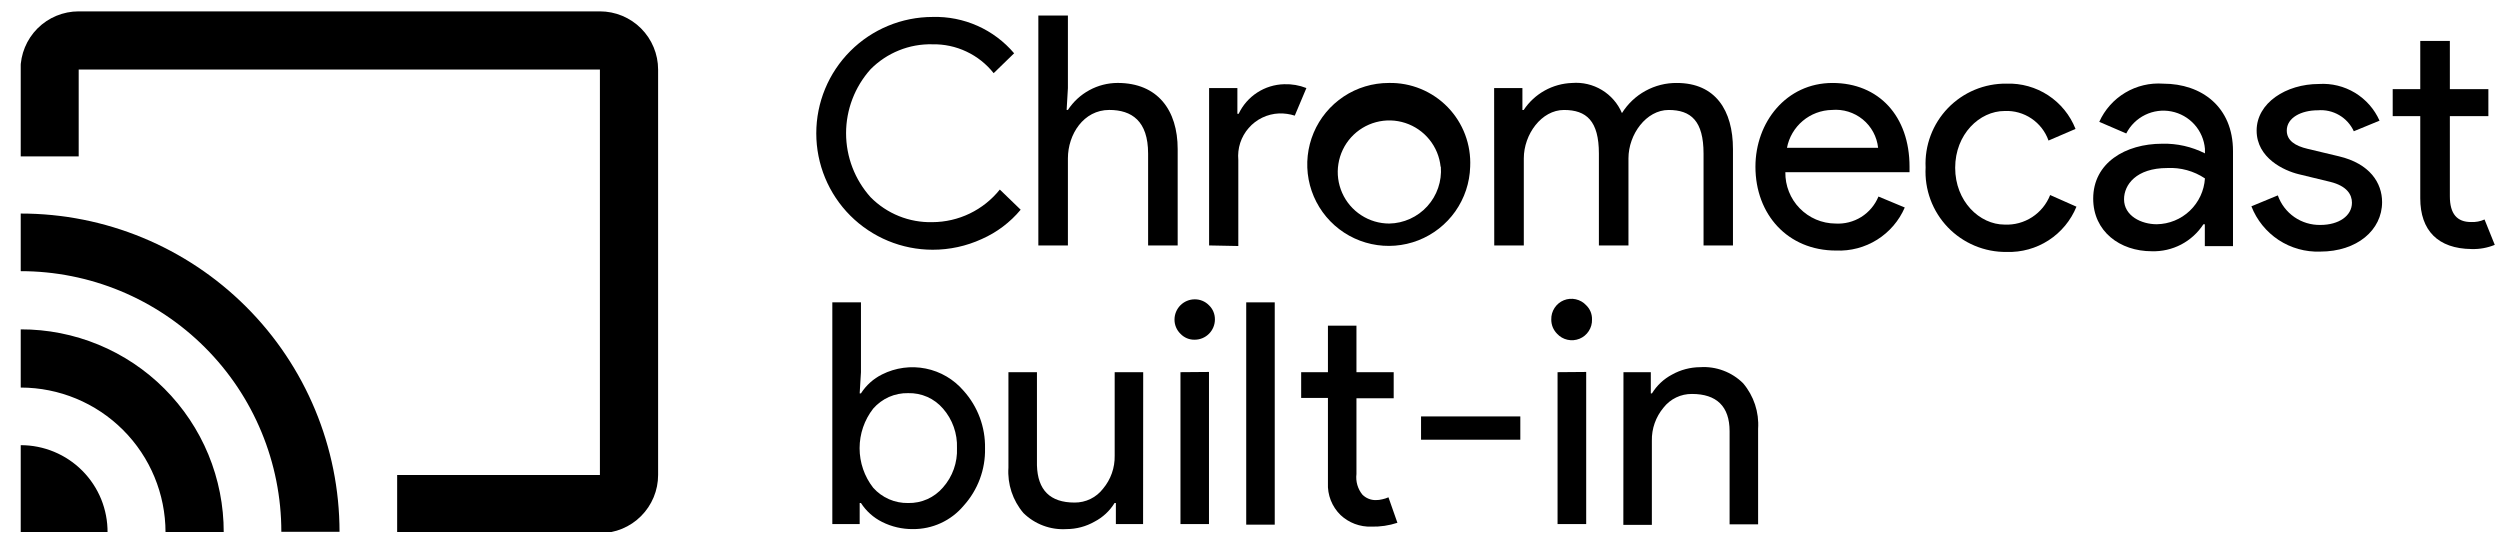
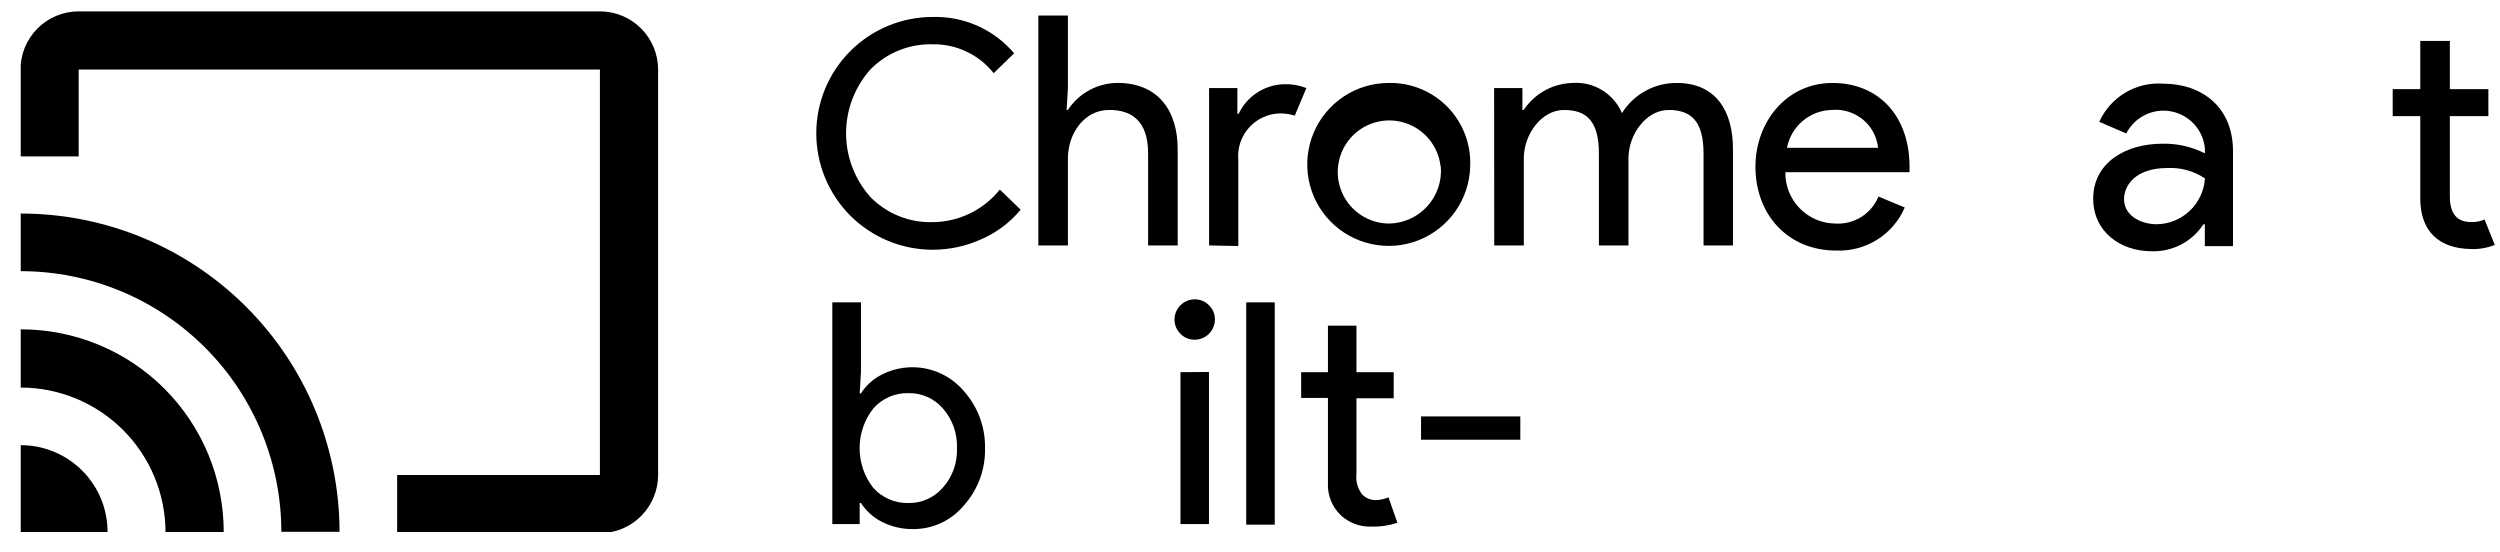
<svg xmlns="http://www.w3.org/2000/svg" width="86" height="19" viewBox="0 0 86 19" fill="none">
  <g clip-path="url(#clip0_239_11116)">
    <path d="M20.637 0.391H2.707C2.176 0.391 1.667 0.602 1.291 0.977C0.916 1.353 0.705 1.862 0.705 2.393V5.38H2.707V2.393H20.637V16.339H13.662V18.341H20.637C21.168 18.341 21.677 18.13 22.052 17.754C22.427 17.379 22.639 16.87 22.639 16.339V2.393C22.639 1.862 22.427 1.353 22.052 0.977C21.677 0.602 21.168 0.391 20.637 0.391ZM0.713 15.334V18.321H3.7C3.703 17.927 3.628 17.536 3.48 17.171C3.331 16.806 3.111 16.474 2.833 16.194C2.556 15.915 2.225 15.693 1.861 15.542C1.497 15.391 1.107 15.313 0.713 15.314V15.334ZM0.713 11.33V13.332C2.034 13.333 3.3 13.858 4.234 14.792C5.168 15.726 5.693 16.992 5.694 18.313H7.696C7.698 17.395 7.519 16.486 7.169 15.638C6.819 14.79 6.304 14.019 5.655 13.37C5.007 12.721 4.236 12.207 3.388 11.857C2.54 11.507 1.631 11.328 0.713 11.33V11.33ZM0.713 7.326V9.328C1.89 9.328 3.056 9.56 4.144 10.01C5.231 10.461 6.22 11.121 7.052 11.954C7.885 12.786 8.545 13.774 8.995 14.862C9.446 15.95 9.678 17.115 9.678 18.293H11.68C11.677 15.387 10.52 12.601 8.463 10.549C6.406 8.496 3.619 7.344 0.713 7.346V7.326Z" fill="black" />
    <path d="M31.399 18.201C31.034 18.203 30.673 18.12 30.346 17.956C30.049 17.808 29.797 17.583 29.617 17.304H29.573V18.028H28.632V10.401H29.617V12.803L29.573 13.532H29.617C29.796 13.252 30.048 13.026 30.346 12.879C30.809 12.647 31.337 12.576 31.845 12.678C32.353 12.78 32.812 13.05 33.149 13.444C33.636 13.986 33.899 14.693 33.885 15.422C33.901 16.15 33.638 16.856 33.149 17.396C32.935 17.651 32.667 17.856 32.364 17.995C32.062 18.134 31.732 18.204 31.399 18.201ZM31.239 17.304C31.466 17.309 31.692 17.264 31.9 17.171C32.108 17.078 32.292 16.94 32.44 16.767C32.769 16.395 32.941 15.91 32.92 15.414C32.939 14.917 32.767 14.431 32.44 14.056C32.292 13.884 32.108 13.746 31.9 13.654C31.692 13.562 31.466 13.518 31.239 13.524C31.012 13.519 30.787 13.565 30.579 13.656C30.372 13.749 30.187 13.885 30.038 14.056C29.734 14.445 29.57 14.925 29.57 15.418C29.57 15.911 29.734 16.39 30.038 16.779C30.188 16.948 30.374 17.082 30.581 17.173C30.788 17.263 31.013 17.308 31.239 17.304V17.304Z" fill="black" />
-     <path d="M39.322 18.028H38.386V17.304H38.341C38.174 17.576 37.936 17.797 37.653 17.944C37.359 18.112 37.026 18.2 36.688 18.201C36.416 18.218 36.143 18.178 35.888 18.082C35.633 17.987 35.4 17.839 35.206 17.648C34.837 17.215 34.652 16.654 34.69 16.086V12.803H35.671V16.006C35.695 16.859 36.123 17.288 36.964 17.288C37.153 17.29 37.34 17.248 37.511 17.165C37.681 17.082 37.83 16.961 37.945 16.811C38.212 16.493 38.354 16.089 38.345 15.674V12.803H39.326L39.322 18.028Z" fill="black" />
    <path d="M41.793 10.99C41.793 11.174 41.719 11.352 41.589 11.482C41.458 11.613 41.281 11.686 41.096 11.686C41.005 11.688 40.914 11.671 40.83 11.636C40.746 11.6 40.67 11.548 40.608 11.482C40.542 11.418 40.49 11.342 40.455 11.257C40.419 11.172 40.402 11.081 40.403 10.99C40.404 10.806 40.478 10.631 40.607 10.501C40.737 10.371 40.913 10.298 41.096 10.297C41.188 10.296 41.279 10.313 41.363 10.348C41.448 10.383 41.525 10.435 41.589 10.501C41.655 10.564 41.707 10.64 41.742 10.724C41.777 10.808 41.794 10.899 41.793 10.99V10.99ZM41.589 12.795V18.029H40.608V12.803L41.589 12.795Z" fill="black" />
    <path d="M43.851 10.401V18.048H42.87V10.401H43.851Z" fill="black" />
    <path d="M47.174 18.116C46.98 18.123 46.786 18.09 46.604 18.022C46.422 17.953 46.255 17.849 46.113 17.716C45.968 17.573 45.854 17.401 45.779 17.212C45.705 17.022 45.671 16.819 45.681 16.615V13.688H44.76V12.803H45.681V11.202H46.662V12.803H47.943V13.7H46.662V16.307C46.647 16.432 46.657 16.56 46.692 16.682C46.727 16.803 46.786 16.917 46.866 17.015C46.926 17.075 46.997 17.123 47.075 17.155C47.154 17.188 47.237 17.204 47.322 17.203C47.401 17.204 47.479 17.195 47.554 17.175C47.626 17.16 47.696 17.137 47.763 17.107L48.071 17.984C47.782 18.079 47.478 18.124 47.174 18.116V18.116Z" fill="black" />
    <path d="M52.299 15.126H48.884V14.325H52.299V15.126Z" fill="black" />
-     <path d="M54.765 10.989C54.77 11.131 54.731 11.27 54.654 11.388C54.578 11.507 54.467 11.599 54.336 11.653C54.205 11.706 54.061 11.719 53.923 11.688C53.785 11.658 53.66 11.586 53.564 11.482C53.5 11.417 53.449 11.34 53.414 11.256C53.38 11.171 53.363 11.081 53.364 10.989C53.36 10.848 53.4 10.71 53.477 10.592C53.554 10.474 53.665 10.382 53.795 10.329C53.926 10.276 54.07 10.264 54.207 10.295C54.345 10.326 54.47 10.397 54.565 10.501C54.631 10.564 54.682 10.64 54.717 10.724C54.751 10.808 54.768 10.899 54.765 10.989ZM54.565 12.795V18.028H53.58V12.803L54.565 12.795Z" fill="black" />
-     <path d="M55.847 12.803H56.788V13.532H56.828C56.996 13.259 57.233 13.037 57.516 12.887C57.812 12.721 58.146 12.633 58.485 12.631C58.757 12.613 59.029 12.653 59.283 12.749C59.538 12.844 59.77 12.992 59.963 13.184C60.331 13.619 60.517 14.18 60.479 14.749V18.036H59.498V14.833C59.498 13.976 59.046 13.552 58.205 13.552C58.016 13.55 57.829 13.591 57.659 13.673C57.489 13.755 57.34 13.875 57.224 14.024C56.958 14.343 56.815 14.746 56.824 15.162V18.056H55.843L55.847 12.803Z" fill="black" />
    <path d="M36.736 3.03L36.692 3.782H36.736C36.922 3.498 37.175 3.264 37.474 3.102C37.772 2.939 38.106 2.854 38.446 2.853C39.827 2.853 40.512 3.794 40.512 5.128V8.443H39.495V5.284C39.495 4.159 38.93 3.782 38.158 3.782C37.277 3.782 36.736 4.619 36.736 5.448V8.443H35.719V0.535H36.736V3.03Z" fill="black" />
    <path d="M41.593 8.443V3.029H42.566V3.914H42.61C42.751 3.616 42.972 3.363 43.248 3.184C43.525 3.004 43.846 2.905 44.175 2.897C44.437 2.888 44.697 2.933 44.94 3.029L44.54 3.978C44.365 3.922 44.182 3.897 43.999 3.902C43.8 3.911 43.605 3.959 43.426 4.045C43.246 4.131 43.086 4.253 42.955 4.403C42.824 4.553 42.725 4.727 42.663 4.917C42.602 5.106 42.58 5.306 42.598 5.504V8.463L41.593 8.443Z" fill="black" />
    <path d="M50.574 5.736C50.558 6.287 50.38 6.821 50.063 7.271C49.745 7.721 49.302 8.068 48.789 8.268C48.276 8.468 47.715 8.512 47.177 8.395C46.638 8.278 46.146 8.005 45.762 7.61C45.378 7.215 45.119 6.716 45.017 6.174C44.916 5.633 44.976 5.074 45.19 4.566C45.404 4.059 45.763 3.626 46.222 3.321C46.681 3.016 47.22 2.854 47.771 2.854C48.148 2.845 48.523 2.915 48.872 3.058C49.221 3.201 49.537 3.415 49.8 3.685C50.063 3.956 50.267 4.277 50.4 4.63C50.533 4.983 50.592 5.36 50.574 5.736V5.736ZM49.557 5.736C49.522 5.395 49.389 5.071 49.173 4.804C48.958 4.537 48.67 4.338 48.344 4.231C48.018 4.124 47.668 4.114 47.337 4.202C47.005 4.29 46.706 4.473 46.476 4.727C46.246 4.982 46.095 5.298 46.041 5.637C45.986 5.975 46.032 6.322 46.171 6.636C46.31 6.95 46.537 7.216 46.825 7.403C47.112 7.59 47.448 7.69 47.791 7.69C48.038 7.686 48.281 7.63 48.506 7.528C48.731 7.426 48.933 7.279 49.099 7.096C49.265 6.913 49.392 6.698 49.472 6.464C49.552 6.231 49.584 5.983 49.565 5.736H49.557Z" fill="black" />
    <path d="M51.398 3.03H52.371V3.783H52.415C52.599 3.506 52.846 3.278 53.136 3.116C53.425 2.955 53.749 2.865 54.081 2.854C54.439 2.825 54.798 2.91 55.105 3.096C55.413 3.282 55.654 3.56 55.795 3.891C55.995 3.571 56.273 3.307 56.604 3.126C56.935 2.944 57.307 2.85 57.684 2.854C59.01 2.854 59.614 3.795 59.614 5.128V8.443H58.602V5.284C58.602 4.159 58.169 3.783 57.4 3.783C56.632 3.783 56.019 4.619 56.019 5.448V8.443H55.002V5.284C55.002 4.159 54.574 3.783 53.801 3.783C53.028 3.783 52.419 4.619 52.419 5.448V8.443H51.402L51.398 3.03Z" fill="black" />
    <path d="M60.387 5.736C60.387 4.203 61.448 2.854 63.038 2.854C64.627 2.854 65.688 3.991 65.688 5.736C65.688 5.812 65.688 5.924 65.688 5.924H61.416C61.413 6.154 61.454 6.381 61.539 6.594C61.623 6.807 61.749 7.002 61.91 7.166C62.07 7.33 62.261 7.461 62.471 7.551C62.682 7.641 62.909 7.688 63.138 7.69C63.451 7.709 63.762 7.63 64.028 7.464C64.293 7.297 64.5 7.051 64.619 6.761L65.524 7.138C65.327 7.595 64.995 7.981 64.573 8.246C64.152 8.51 63.659 8.64 63.162 8.619C61.492 8.619 60.387 7.37 60.387 5.736ZM63.018 3.782C62.65 3.789 62.295 3.922 62.014 4.159C61.733 4.396 61.541 4.722 61.472 5.084H64.607C64.566 4.702 64.376 4.351 64.079 4.108C63.781 3.865 63.4 3.748 63.018 3.782V3.782Z" fill="black" />
    <path d="M32.084 8.591C31.022 8.591 30.003 8.169 29.252 7.419C28.501 6.668 28.08 5.649 28.08 4.587C28.08 3.525 28.501 2.507 29.252 1.756C30.003 1.005 31.022 0.583 32.084 0.583C32.614 0.568 33.142 0.673 33.627 0.889C34.112 1.105 34.542 1.428 34.886 1.833L34.182 2.517C33.931 2.2 33.611 1.946 33.245 1.774C32.88 1.601 32.479 1.516 32.075 1.524C31.681 1.514 31.289 1.585 30.924 1.733C30.558 1.88 30.227 2.101 29.949 2.381C29.406 2.986 29.105 3.77 29.105 4.583C29.105 5.396 29.406 6.181 29.949 6.785C30.227 7.066 30.558 7.287 30.924 7.434C31.289 7.581 31.681 7.652 32.075 7.642C32.521 7.64 32.961 7.538 33.362 7.344C33.763 7.15 34.115 6.869 34.394 6.521L35.111 7.214C34.749 7.649 34.291 7.994 33.773 8.223C33.243 8.466 32.667 8.592 32.084 8.591Z" fill="black" />
-     <path d="M66.241 5.76C66.223 5.385 66.282 5.011 66.414 4.66C66.546 4.308 66.749 3.988 67.009 3.718C67.27 3.448 67.583 3.234 67.93 3.089C68.276 2.945 68.648 2.873 69.023 2.877C69.532 2.86 70.033 3 70.458 3.279C70.883 3.558 71.212 3.962 71.398 4.435L70.469 4.835C70.36 4.526 70.154 4.26 69.882 4.077C69.611 3.894 69.287 3.803 68.96 3.818C68.095 3.818 67.258 4.619 67.258 5.772C67.258 6.925 68.095 7.726 68.96 7.726C69.294 7.742 69.625 7.652 69.906 7.469C70.186 7.287 70.403 7.021 70.525 6.709L71.43 7.11C71.237 7.584 70.903 7.987 70.473 8.266C70.044 8.544 69.539 8.684 69.028 8.667C68.65 8.672 68.276 8.598 67.928 8.452C67.58 8.306 67.265 8.09 67.004 7.818C66.743 7.545 66.54 7.222 66.409 6.868C66.278 6.514 66.221 6.137 66.241 5.76V5.76Z" fill="black" />
    <path d="M72.006 6.833C72.006 5.604 73.111 4.944 74.381 4.944C74.89 4.931 75.395 5.046 75.85 5.276V5.12C75.824 4.809 75.697 4.515 75.489 4.283C75.281 4.051 75.002 3.893 74.696 3.833C74.39 3.773 74.073 3.815 73.793 3.952C73.513 4.089 73.285 4.313 73.143 4.591L72.215 4.191C72.403 3.773 72.714 3.424 73.107 3.189C73.5 2.954 73.956 2.845 74.413 2.878C75.738 2.878 76.815 3.678 76.815 5.196V8.467H75.846V7.714H75.798C75.606 8.009 75.342 8.249 75.031 8.412C74.719 8.574 74.371 8.654 74.02 8.643C72.923 8.643 72.006 7.959 72.006 6.833ZM75.85 6.137C75.469 5.882 75.015 5.757 74.557 5.78C73.484 5.78 73.067 6.357 73.067 6.854C73.067 7.426 73.66 7.714 74.192 7.714C74.617 7.708 75.023 7.542 75.33 7.25C75.637 6.958 75.823 6.56 75.85 6.137V6.137Z" fill="black" />
-     <path d="M77.448 7.097L78.357 6.721C78.463 7.023 78.662 7.284 78.925 7.467C79.188 7.649 79.502 7.744 79.822 7.738C80.455 7.738 80.907 7.426 80.907 6.973C80.907 6.697 80.739 6.401 80.166 6.257L79.073 5.992C78.577 5.872 77.628 5.44 77.628 4.491C77.628 3.542 78.641 2.889 79.77 2.889C80.205 2.861 80.638 2.967 81.011 3.192C81.384 3.418 81.679 3.752 81.856 4.151L80.971 4.515C80.864 4.282 80.688 4.088 80.466 3.959C80.245 3.83 79.989 3.772 79.734 3.794C79.161 3.794 78.665 4.05 78.665 4.491C78.665 4.835 78.953 5.019 79.382 5.12L80.455 5.376C81.524 5.628 81.944 6.293 81.944 6.953C81.944 7.914 81.083 8.655 79.814 8.655C79.307 8.673 78.806 8.533 78.382 8.254C77.959 7.974 77.632 7.57 77.448 7.097V7.097Z" fill="black" />
    <path d="M83.257 6.821V3.995H82.309V3.066H83.257V1.408H84.275V3.066H85.6V3.995H84.275V6.753C84.275 7.362 84.527 7.638 85.003 7.638C85.163 7.646 85.322 7.616 85.468 7.55L85.82 8.423C85.566 8.527 85.293 8.576 85.019 8.567C83.866 8.555 83.257 7.927 83.257 6.821Z" fill="black" />
  </g>
  <defs>
    <clipPath id="clip0_239_11116">
      <rect width="85.107" height="17.929" fill="white" transform="translate(0.713 0.371)" />
    </clipPath>
  </defs>
</svg>